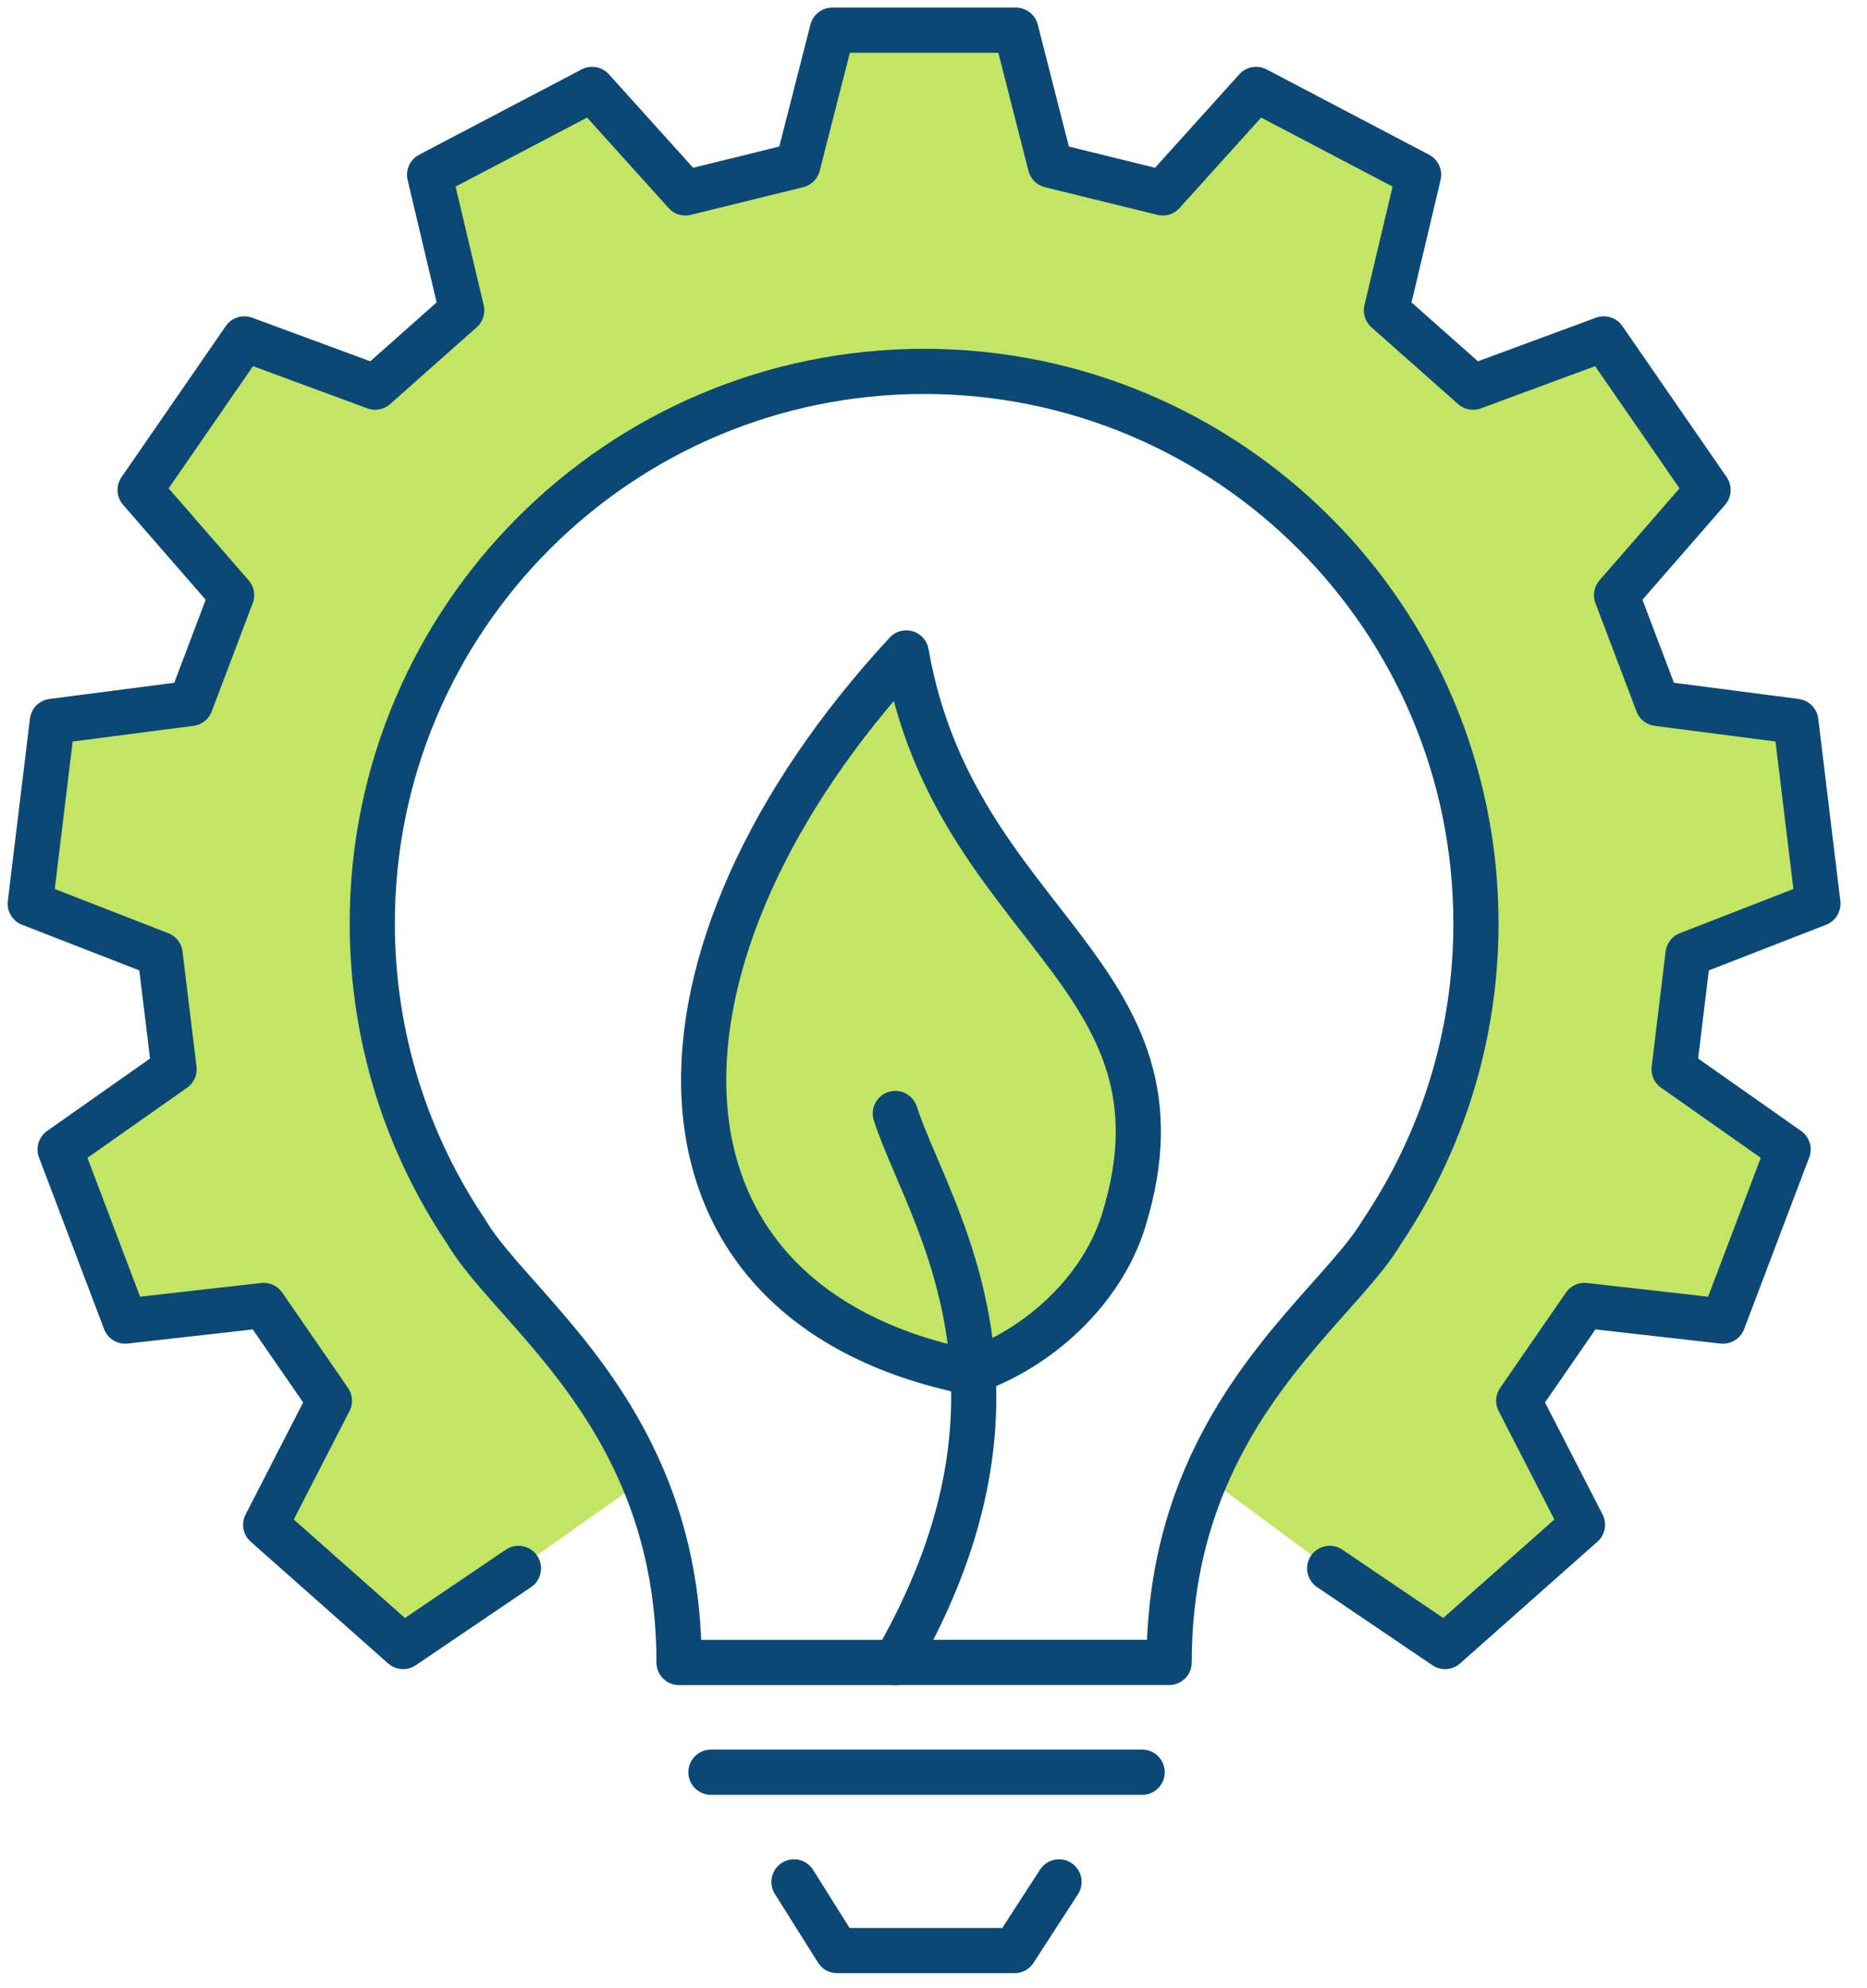
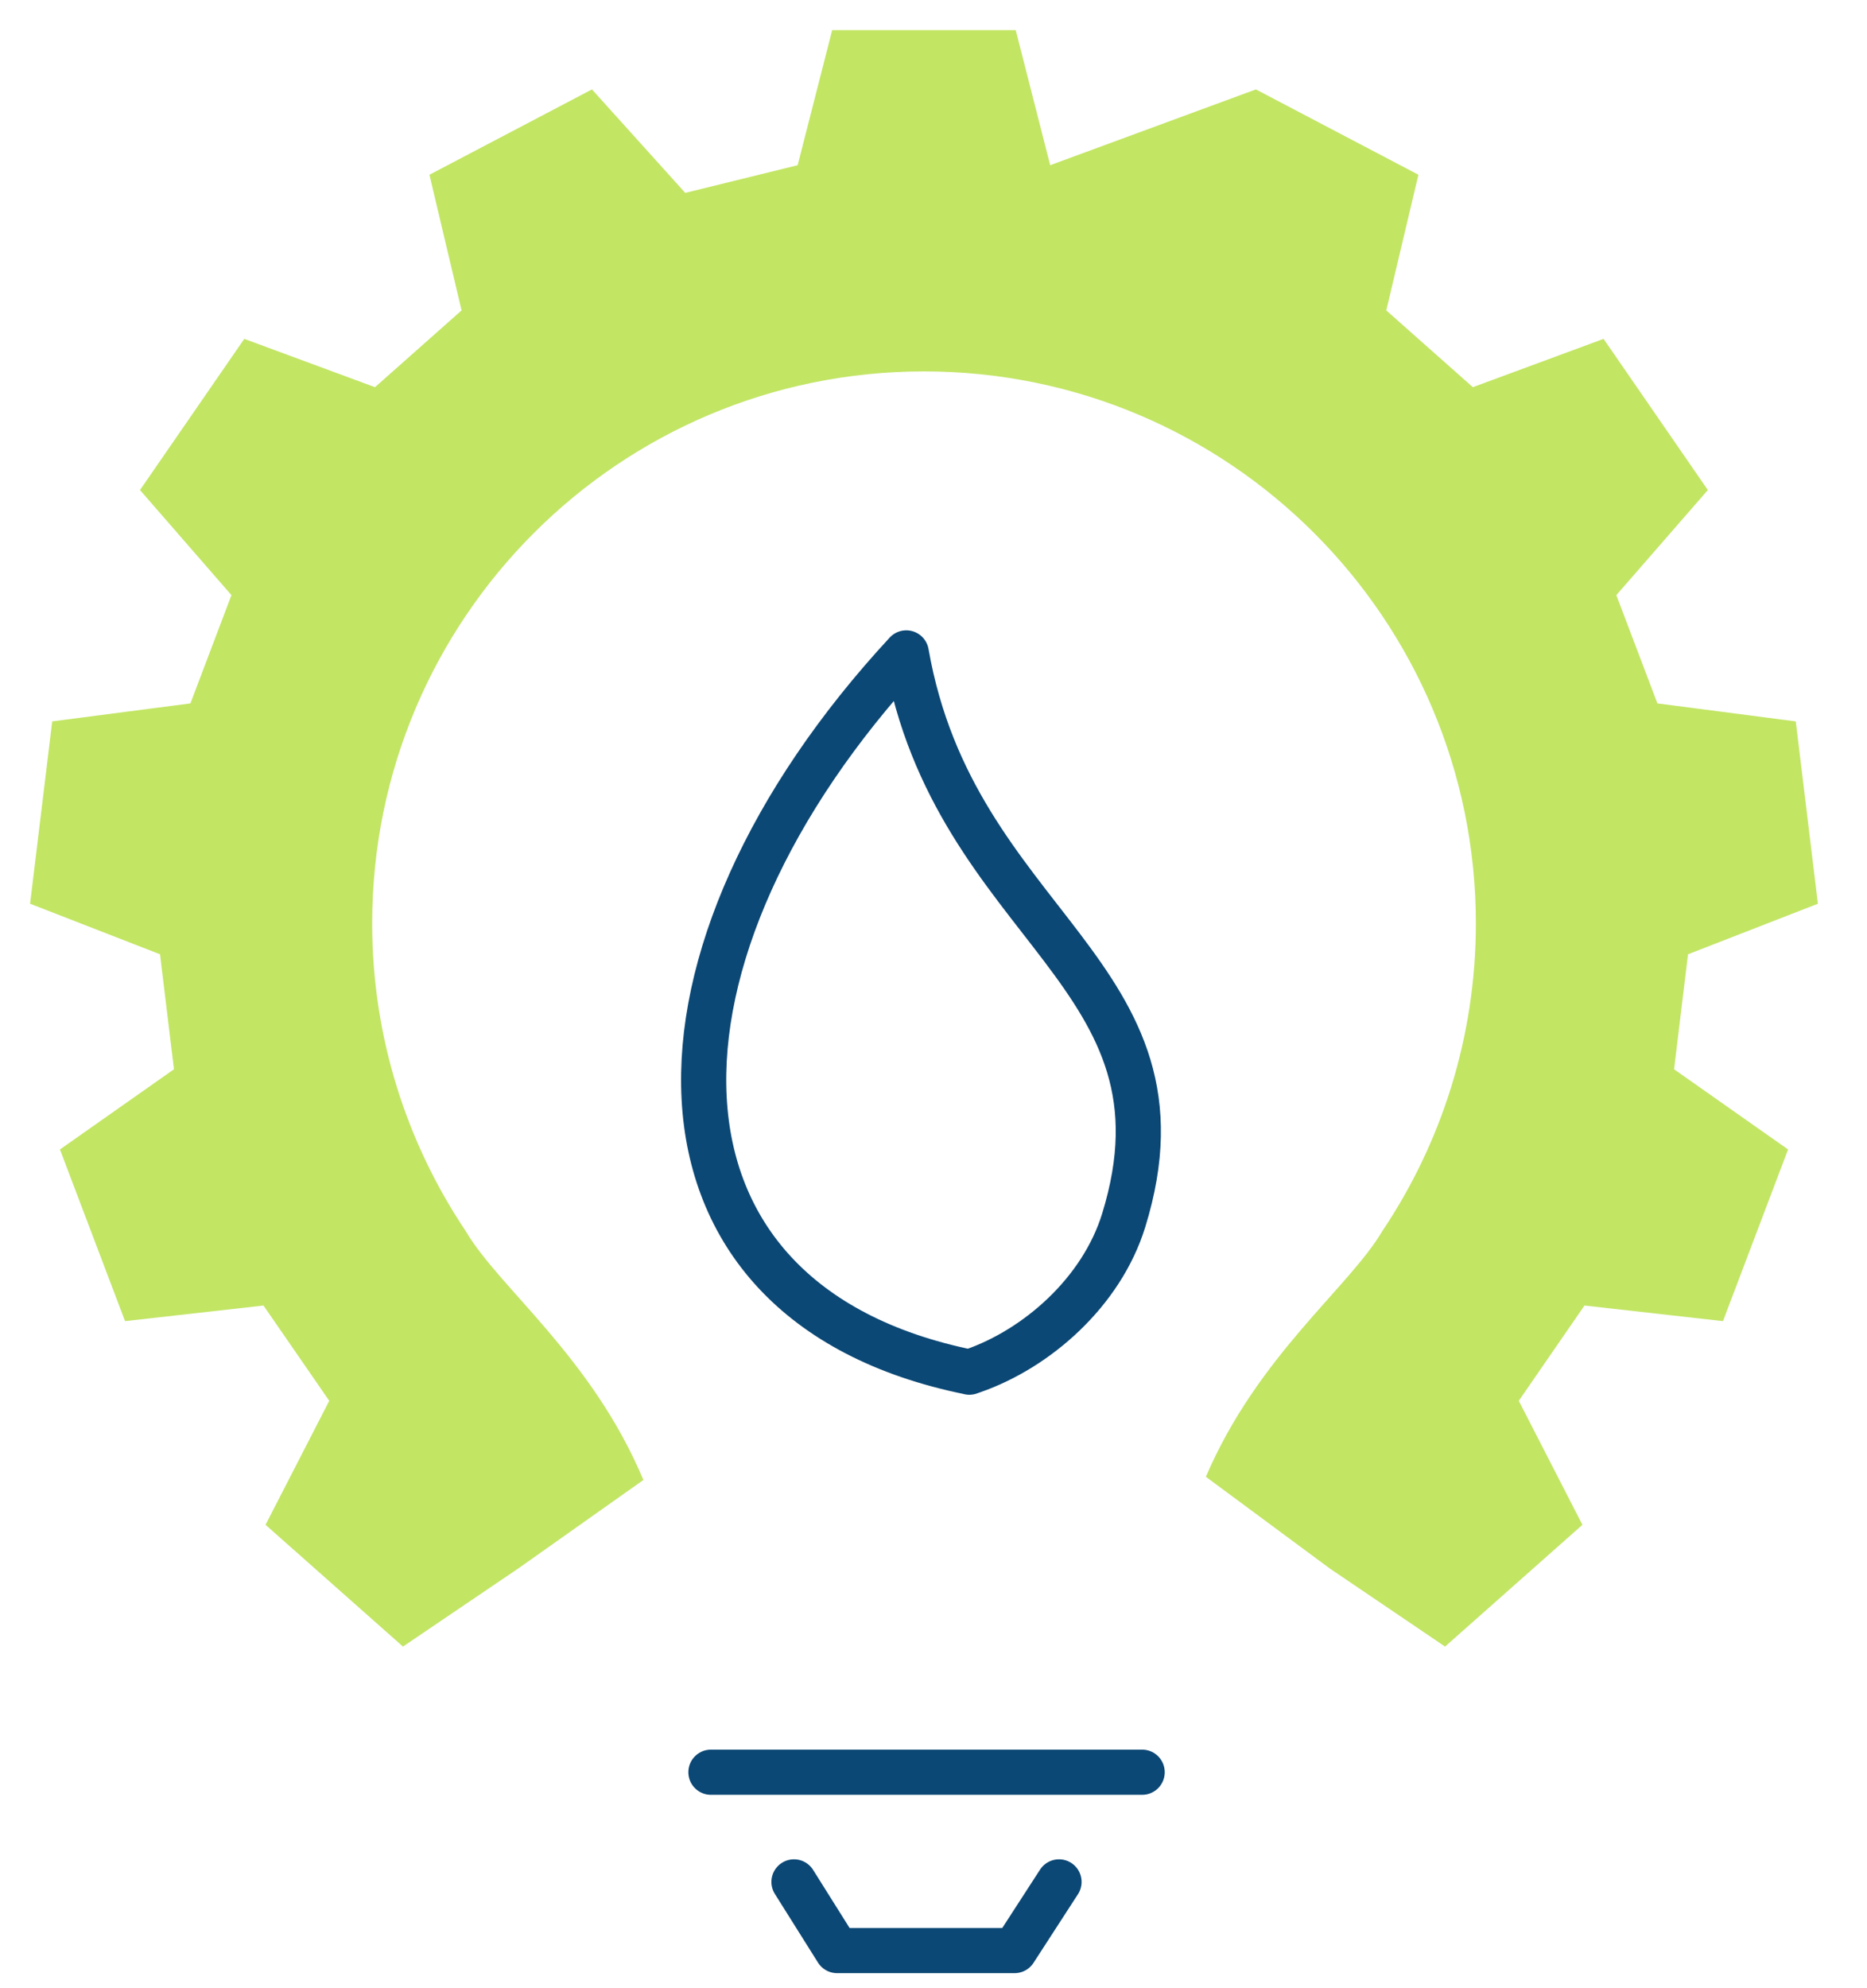
<svg xmlns="http://www.w3.org/2000/svg" width="62" height="66" viewBox="0 0 62 66" fill="none">
-   <path d="M59.635 23.947L60.369 30L56.056 31.678L55.593 35.495L59.379 38.157L57.217 43.856L52.618 43.338L50.436 46.501L52.55 50.617L47.988 54.659L44.156 52.064L40.045 49.023C41.763 45.012 44.803 42.737 45.898 40.877C47.859 37.959 49.011 34.437 49.011 30.655C49.011 20.535 40.805 12.329 30.684 12.329C20.563 12.329 12.359 20.534 12.359 30.655C12.359 34.437 13.513 37.959 15.472 40.877C16.576 42.754 19.66 45.056 21.366 49.129L17.214 52.064L13.382 54.659L8.818 50.617L10.934 46.501L8.75 43.338L4.153 43.856L1.991 38.157L5.777 35.495L5.314 31.678L0.999 30L1.734 23.947L6.324 23.35L7.686 19.756L4.649 16.267L8.112 11.249L12.453 12.853L15.328 10.304L14.261 5.801L19.658 2.968L22.756 6.403L26.489 5.484L27.635 1.001H33.731L34.875 5.484L38.608 6.403L41.706 2.968L47.103 5.801L46.036 10.304L48.911 12.853L53.252 11.249L56.715 16.267L53.676 19.756L55.04 23.35L59.63 23.947H59.635Z" fill="#C2E564" />
-   <path d="M32.308 45.507C32.269 45.52 32.23 45.533 32.192 45.548C20.699 43.216 20.895 31.613 30.096 21.674C31.698 30.824 39.86 32.289 37.314 40.518C36.579 42.892 34.441 44.768 32.306 45.509L32.308 45.507Z" fill="#C2E564" />
-   <path d="M29.733 55.188H22.55C22.55 52.801 22.078 50.814 21.37 49.129C19.661 45.056 16.58 42.753 15.476 40.877C13.514 37.959 12.362 34.437 12.362 30.654C12.362 20.535 20.566 12.329 30.688 12.329C40.809 12.329 49.014 20.533 49.014 30.654C49.014 34.437 47.861 37.959 45.901 40.877C44.805 42.737 41.765 45.013 40.049 49.022C39.317 50.729 38.825 52.749 38.825 55.186H29.735L29.733 55.188Z" stroke="#0C4875" stroke-width="1.5" stroke-linejoin="round" />
+   <path d="M59.635 23.947L60.369 30L56.056 31.678L55.593 35.495L59.379 38.157L57.217 43.856L52.618 43.338L50.436 46.501L52.55 50.617L47.988 54.659L44.156 52.064L40.045 49.023C41.763 45.012 44.803 42.737 45.898 40.877C47.859 37.959 49.011 34.437 49.011 30.655C49.011 20.535 40.805 12.329 30.684 12.329C20.563 12.329 12.359 20.534 12.359 30.655C12.359 34.437 13.513 37.959 15.472 40.877C16.576 42.754 19.66 45.056 21.366 49.129L17.214 52.064L13.382 54.659L8.818 50.617L10.934 46.501L8.75 43.338L4.153 43.856L1.991 38.157L5.777 35.495L5.314 31.678L0.999 30L1.734 23.947L6.324 23.35L7.686 19.756L4.649 16.267L8.112 11.249L12.453 12.853L15.328 10.304L14.261 5.801L19.658 2.968L22.756 6.403L26.489 5.484L27.635 1.001H33.731L34.875 5.484L41.706 2.968L47.103 5.801L46.036 10.304L48.911 12.853L53.252 11.249L56.715 16.267L53.676 19.756L55.04 23.35L59.63 23.947H59.635Z" fill="#C2E564" />
  <path d="M23.609 58.83H37.929" stroke="#0C4875" stroke-width="1.5" stroke-linecap="round" stroke-linejoin="round" />
  <path d="M35.168 62.471L33.692 64.75H27.799L26.367 62.471" stroke="#0C4875" stroke-width="1.5" stroke-linecap="round" stroke-linejoin="round" />
  <path d="M32.192 45.548C20.699 43.216 20.895 31.613 30.096 21.674C31.698 30.824 39.859 32.289 37.314 40.517C36.578 42.892 34.44 44.768 32.306 45.509C32.267 45.522 32.228 45.535 32.19 45.55" stroke="#0C4875" stroke-width="1.5" stroke-linecap="round" stroke-linejoin="round" />
-   <path d="M29.732 55.187C31.912 51.405 32.474 48.198 32.309 45.508C32.073 41.66 30.346 38.869 29.732 36.963" stroke="#0C4875" stroke-width="1.5" stroke-linecap="round" stroke-linejoin="round" />
-   <path d="M17.217 52.063L13.387 54.658L8.823 50.616L10.939 46.498L8.755 43.335L4.158 43.855L1.996 38.156L5.781 35.494L5.317 31.677L1.004 29.999L1.739 23.946L6.329 23.351L7.691 19.756L4.653 16.265L8.115 11.25L12.458 12.852L15.333 10.303L14.266 5.801L19.663 2.968L22.761 6.404L26.494 5.486L27.64 1.002H33.736L34.88 5.486L38.614 6.404L41.713 2.968L47.11 5.801L46.041 10.303L48.918 12.852L53.259 11.25L56.722 16.265L53.683 19.756L55.047 23.351L59.636 23.946L60.37 29.999L56.057 31.677L55.594 35.494L59.38 38.156L57.218 43.855L52.619 43.335L50.435 46.498L52.551 50.616L47.989 54.658L44.157 52.063" stroke="#0C4875" stroke-width="1.5" stroke-linecap="round" stroke-linejoin="round" />
</svg>